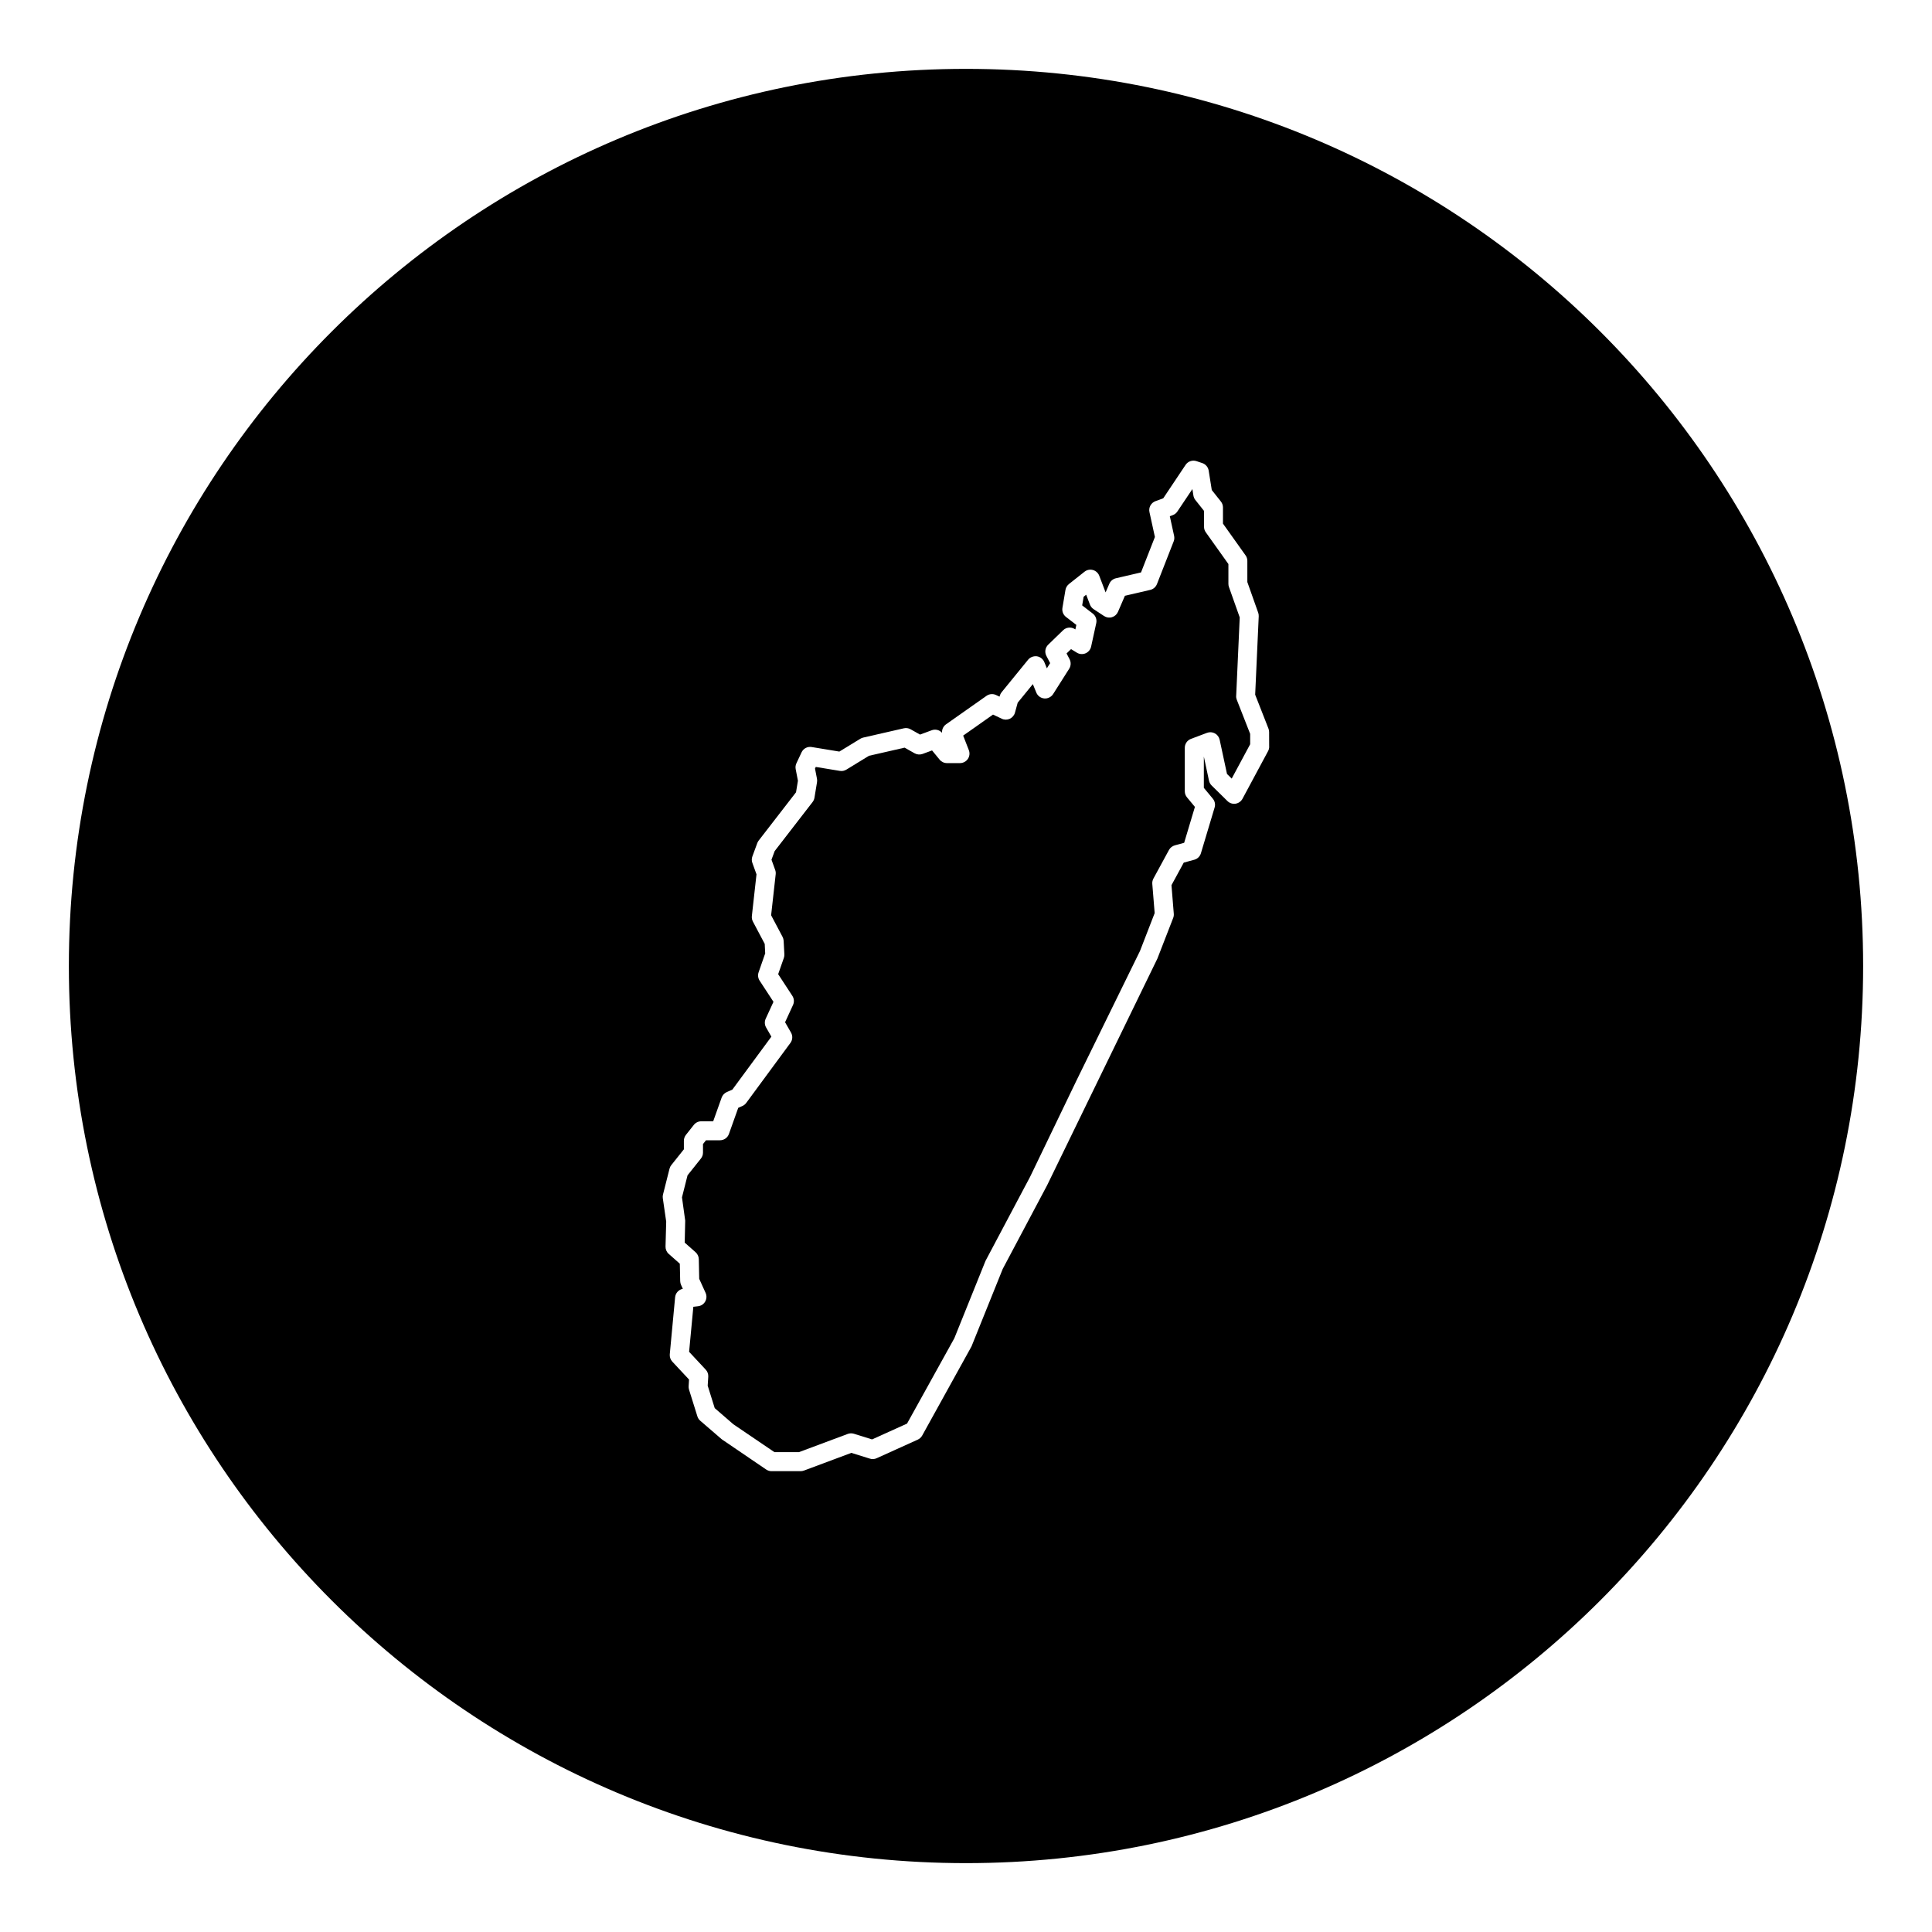
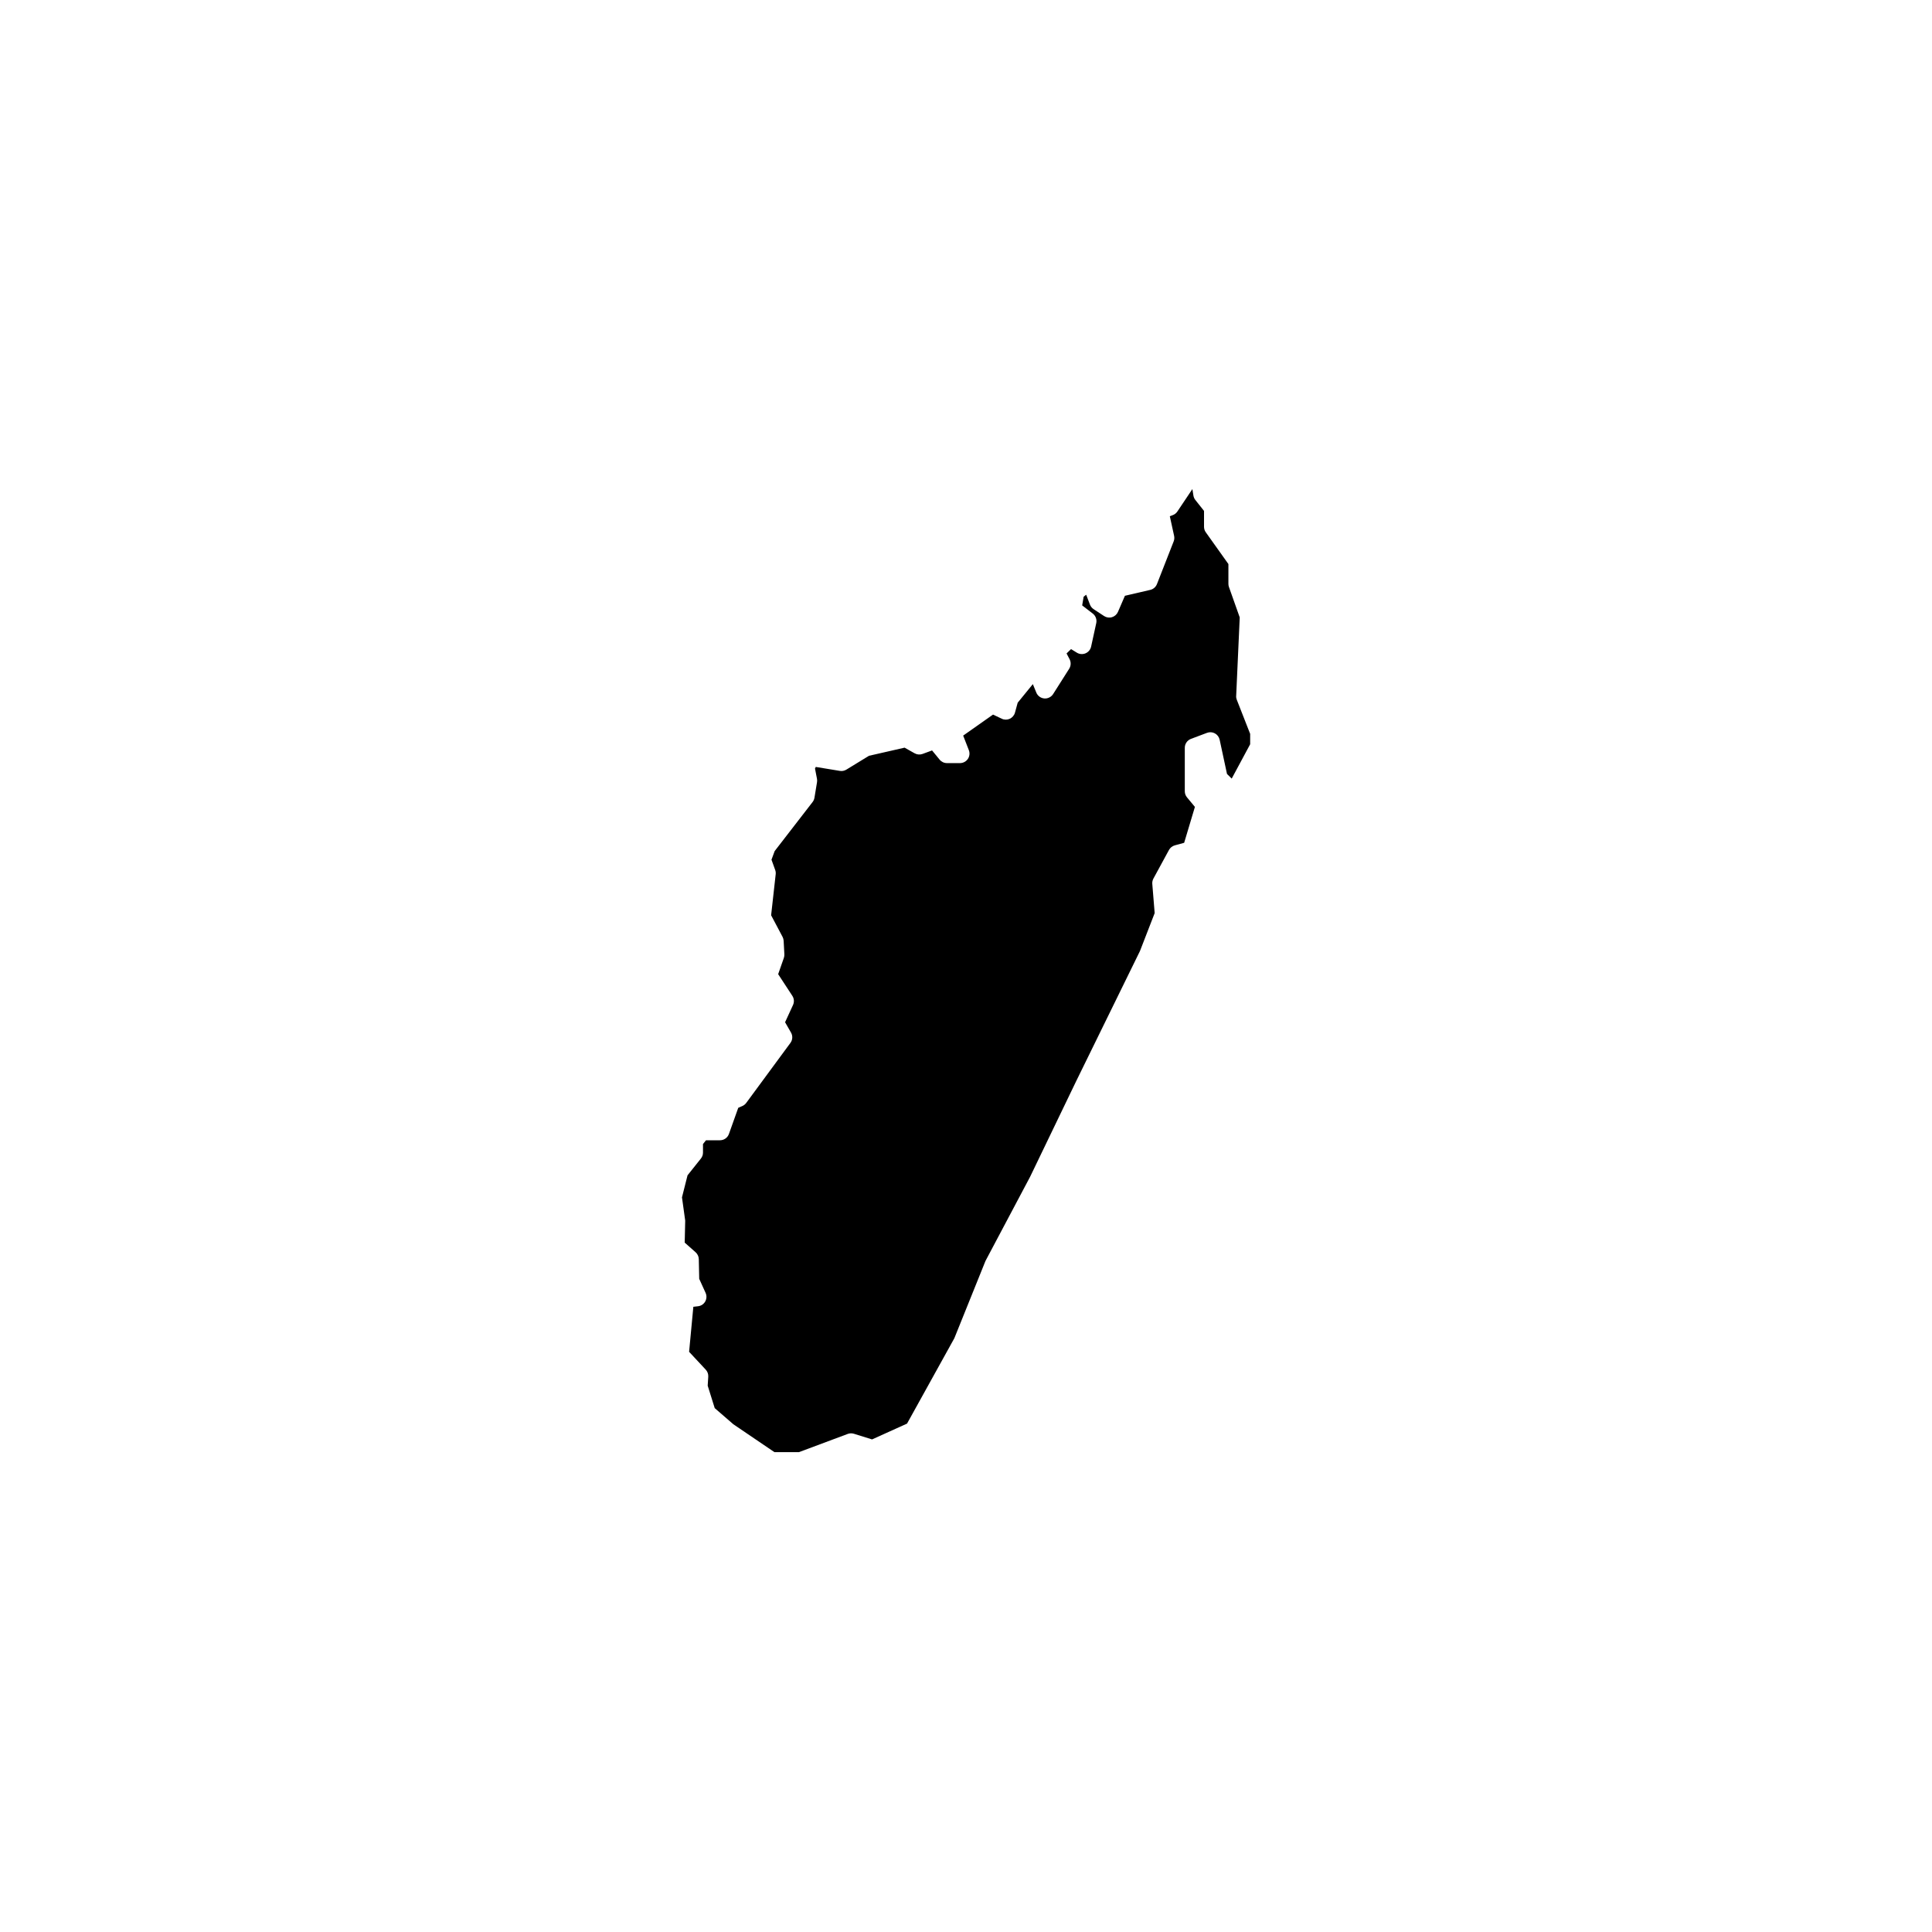
<svg xmlns="http://www.w3.org/2000/svg" fill="#000000" width="800px" height="800px" version="1.1" viewBox="144 144 512 512">
  <g>
    <path d="m471.6 328.43 0.941-20.812-2.856-8.055c-0.102-0.273-0.145-0.555-0.145-0.84v-5.246l-5.992-8.414c-0.309-0.422-0.469-0.938-0.469-1.461v-4.207l-2.289-2.883c-0.273-0.336-0.449-0.742-0.52-1.168l-0.277-1.734-3.984 5.949c-0.293 0.438-0.719 0.777-1.215 0.957l-0.781 0.289 1.137 5.195c0.105 0.488 0.07 0.992-0.109 1.457l-4.438 11.336c-0.309 0.777-0.969 1.352-1.777 1.535l-6.711 1.562-1.84 4.258c-0.297 0.684-0.875 1.199-1.586 1.414-0.715 0.215-1.484 0.102-2.106-0.309l-2.769-1.82c-0.441-0.293-0.781-0.715-0.969-1.211l-0.996-2.613-0.676 0.535-0.387 2.297 2.805 2.16c0.77 0.594 1.133 1.578 0.926 2.527l-1.359 6.223c-0.172 0.801-0.727 1.465-1.477 1.785-0.746 0.324-1.613 0.258-2.309-0.172l-1.535-0.945-1.188 1.152 0.801 1.535c0.414 0.797 0.371 1.754-0.105 2.516l-4.258 6.715c-0.504 0.797-1.457 1.246-2.348 1.16-0.941-0.086-1.754-0.68-2.109-1.559l-0.918-2.238-4.016 4.926-0.719 2.629c-0.195 0.719-0.707 1.316-1.375 1.629-0.68 0.312-1.461 0.309-2.133-0.016l-2.309-1.094-7.91 5.57 1.5 3.856c0.301 0.777 0.203 1.652-0.266 2.336-0.473 0.684-1.25 1.098-2.082 1.098h-3.449c-0.75 0-1.465-0.336-1.945-0.918l-2.004-2.438-2.516 0.926c-0.684 0.25-1.457 0.195-2.106-0.168l-2.66-1.496-9.438 2.156-5.996 3.668c-0.52 0.312-1.125 0.441-1.723 0.332l-6.379-1.047-0.203 0.43 0.523 2.711c0.055 0.293 0.059 0.594 0.012 0.887l-0.68 4.133c-0.07 0.414-0.238 0.801-0.492 1.133l-10.055 13.008-0.84 2.281 0.977 2.711c0.133 0.363 0.18 0.75 0.137 1.137l-1.211 10.879 3.031 5.723c0.168 0.324 0.266 0.68 0.289 1.047l0.188 3.57c0.02 0.324-0.031 0.648-0.133 0.957l-1.508 4.312 3.754 5.738c0.48 0.73 0.543 1.648 0.18 2.434l-2.102 4.57 1.57 2.734c0.5 0.867 0.438 1.945-0.156 2.746l-11.707 15.898c-0.262 0.352-0.609 0.637-1.008 0.812l-1.109 0.488-2.469 6.926c-0.352 1.004-1.309 1.672-2.371 1.672h-3.707l-0.797 1.008v2.266c0 0.57-0.191 1.125-0.551 1.57l-3.543 4.445-1.473 5.84 0.855 6.168-0.133 5.828 2.883 2.551c0.523 0.465 0.836 1.129 0.852 1.832l0.109 5.215 1.691 3.719c0.332 0.734 0.297 1.582-0.102 2.289-0.398 0.707-1.109 1.168-1.91 1.258l-1.234 0.141-1.125 11.934 4.402 4.719c0.48 0.508 0.719 1.188 0.676 1.883l-0.152 2.367 1.863 5.953 4.938 4.277 10.898 7.394h6.473l12.941-4.832c0.523-0.195 1.094-0.211 1.633-0.047l4.816 1.5 9.27-4.191 12.535-22.625 8.254-20.488 11.824-22.297 12.219-25.363 16.895-34.465 3.894-10.047-0.629-7.742c-0.039-0.488 0.066-0.977 0.297-1.41l4.125-7.582c0.328-0.598 0.891-1.043 1.551-1.223l2.473-0.676 2.848-9.512-2.102-2.535c-0.371-0.449-0.578-1.02-0.578-1.605v-11.527c0-1.047 0.648-1.988 1.633-2.359l4.258-1.602c0.684-0.258 1.449-0.207 2.09 0.145 0.645 0.352 1.102 0.969 1.258 1.684l1.945 9.066 1.25 1.234 4.891-9.109v-2.742l-3.543-9.039c-0.129-0.324-0.191-0.672-0.168-1.023z" />
-     <path d="m400 162.25c-131.3 0-237.75 106.45-237.75 237.75 0 131.3 106.45 237.75 237.75 237.75s237.75-106.45 237.75-237.75c0-131.3-106.45-237.75-237.75-237.75zm80.352 179.62c0 0.418-0.105 0.828-0.301 1.188l-6.781 12.629c-0.371 0.699-1.059 1.18-1.844 1.301-0.785 0.117-1.578-0.145-2.141-0.699l-4.188-4.125c-0.352-0.344-0.594-0.785-0.699-1.266l-1.367-6.402v8.293l2.383 2.875c0.535 0.645 0.719 1.523 0.473 2.328l-3.637 12.141c-0.246 0.832-0.91 1.477-1.75 1.707l-2.793 0.762-3.254 5.981 0.613 7.566c0.035 0.379-0.023 0.762-0.16 1.117l-4.191 10.785-29.227 60.078-11.754 22.148-8.273 20.531-13.074 23.633c-0.266 0.473-0.676 0.852-1.164 1.074l-10.906 4.934c-0.562 0.258-1.199 0.301-1.785 0.109l-4.914-1.531-12.566 4.691c-0.281 0.105-0.578 0.16-0.883 0.16h-7.699c-0.508 0-0.996-0.152-1.414-0.434l-11.773-8.012-5.715-4.926c-0.352-0.309-0.613-0.707-0.754-1.152l-2.215-7.09c-0.09-0.297-0.125-0.605-0.105-0.918l0.109-1.75-4.434-4.75c-0.492-0.523-0.734-1.238-0.672-1.953l1.414-15.098c0.105-1.129 0.945-2.035 2.047-2.242l-0.473-1.039c-0.141-0.312-0.215-0.648-0.227-0.992l-0.102-4.629-2.934-2.594c-0.559-0.492-0.871-1.211-0.852-1.953l0.18-6.594-0.902-6.238c-0.047-0.324-0.031-0.648 0.055-0.961l1.727-6.84c0.086-0.348 0.246-0.672 0.473-0.953l3.332-4.18v-2.262c0-0.562 0.191-1.117 0.539-1.562l2.098-2.648c0.48-0.605 1.203-0.957 1.98-0.957h3.152l2.238-6.277c0.23-0.648 0.727-1.18 1.355-1.461l1.484-0.656 10.34-14.035-1.402-2.438c-0.406-0.711-0.441-1.566-0.105-2.309l2.062-4.484-3.668-5.606c-0.43-0.656-0.527-1.473-0.277-2.207l1.75-5.019-0.125-2.523-3.133-5.914c-0.238-0.449-0.328-0.953-0.277-1.457l1.23-11.062-1.094-3.023c-0.207-0.559-0.203-1.176 0.004-1.727l1.293-3.512c0.09-0.242 0.211-0.469 0.367-0.672l9.906-12.809 0.504-3.055-0.594-3.074c-0.102-0.523-0.035-1.062 0.191-1.547l1.359-2.898c0.484-1.02 1.547-1.605 2.691-1.414l7.332 1.203 5.551-3.394c0.23-0.141 0.488-0.246 0.75-0.309l10.785-2.465c0.613-0.137 1.25-0.047 1.793 0.258l2.5 1.406 3.098-1.145c0.969-0.367 2.047-0.09 2.731 0.664-0.059-0.863 0.328-1.719 1.062-2.238l10.727-7.551c0.746-0.523 1.719-0.605 2.527-0.215l0.926 0.434 0.066-0.242c0.098-0.336 0.258-0.656 0.48-0.926l7.027-8.625c0.559-0.684 1.461-1.008 2.324-0.902 0.883 0.133 1.621 0.715 1.965 1.535l0.676 1.648 0.871-1.371-0.996-1.918c-0.52-0.988-0.316-2.203 0.484-2.973l3.945-3.82c0.828-0.805 2.098-0.938 3.074-0.332l0.176 0.109 0.262-1.195-2.742-2.109c-0.734-0.57-1.102-1.496-0.945-2.414l0.801-4.746c0.105-0.613 0.434-1.168 0.922-1.559l4.125-3.266c0.629-0.5 1.457-0.672 2.231-0.453 0.77 0.211 1.395 0.781 1.684 1.531l1.676 4.402 0.988-2.289c0.312-0.734 0.961-1.273 1.742-1.457l6.656-1.547 3.68-9.391-1.441-6.59c-0.273-1.23 0.406-2.465 1.582-2.902l2.07-0.766 5.918-8.852c0.629-0.941 1.809-1.352 2.898-0.988l1.535 0.516c0.887 0.297 1.535 1.062 1.688 1.988l0.82 5.148 2.422 3.055c0.352 0.441 0.543 0.996 0.543 1.566v4.281l5.992 8.414c0.309 0.422 0.469 0.938 0.469 1.461v5.617l2.875 8.113c0.109 0.309 0.156 0.629 0.141 0.957l-0.941 20.773 3.523 8.988c0.109 0.293 0.172 0.605 0.172 0.918l0.012 3.859z" />
  </g>
</svg>